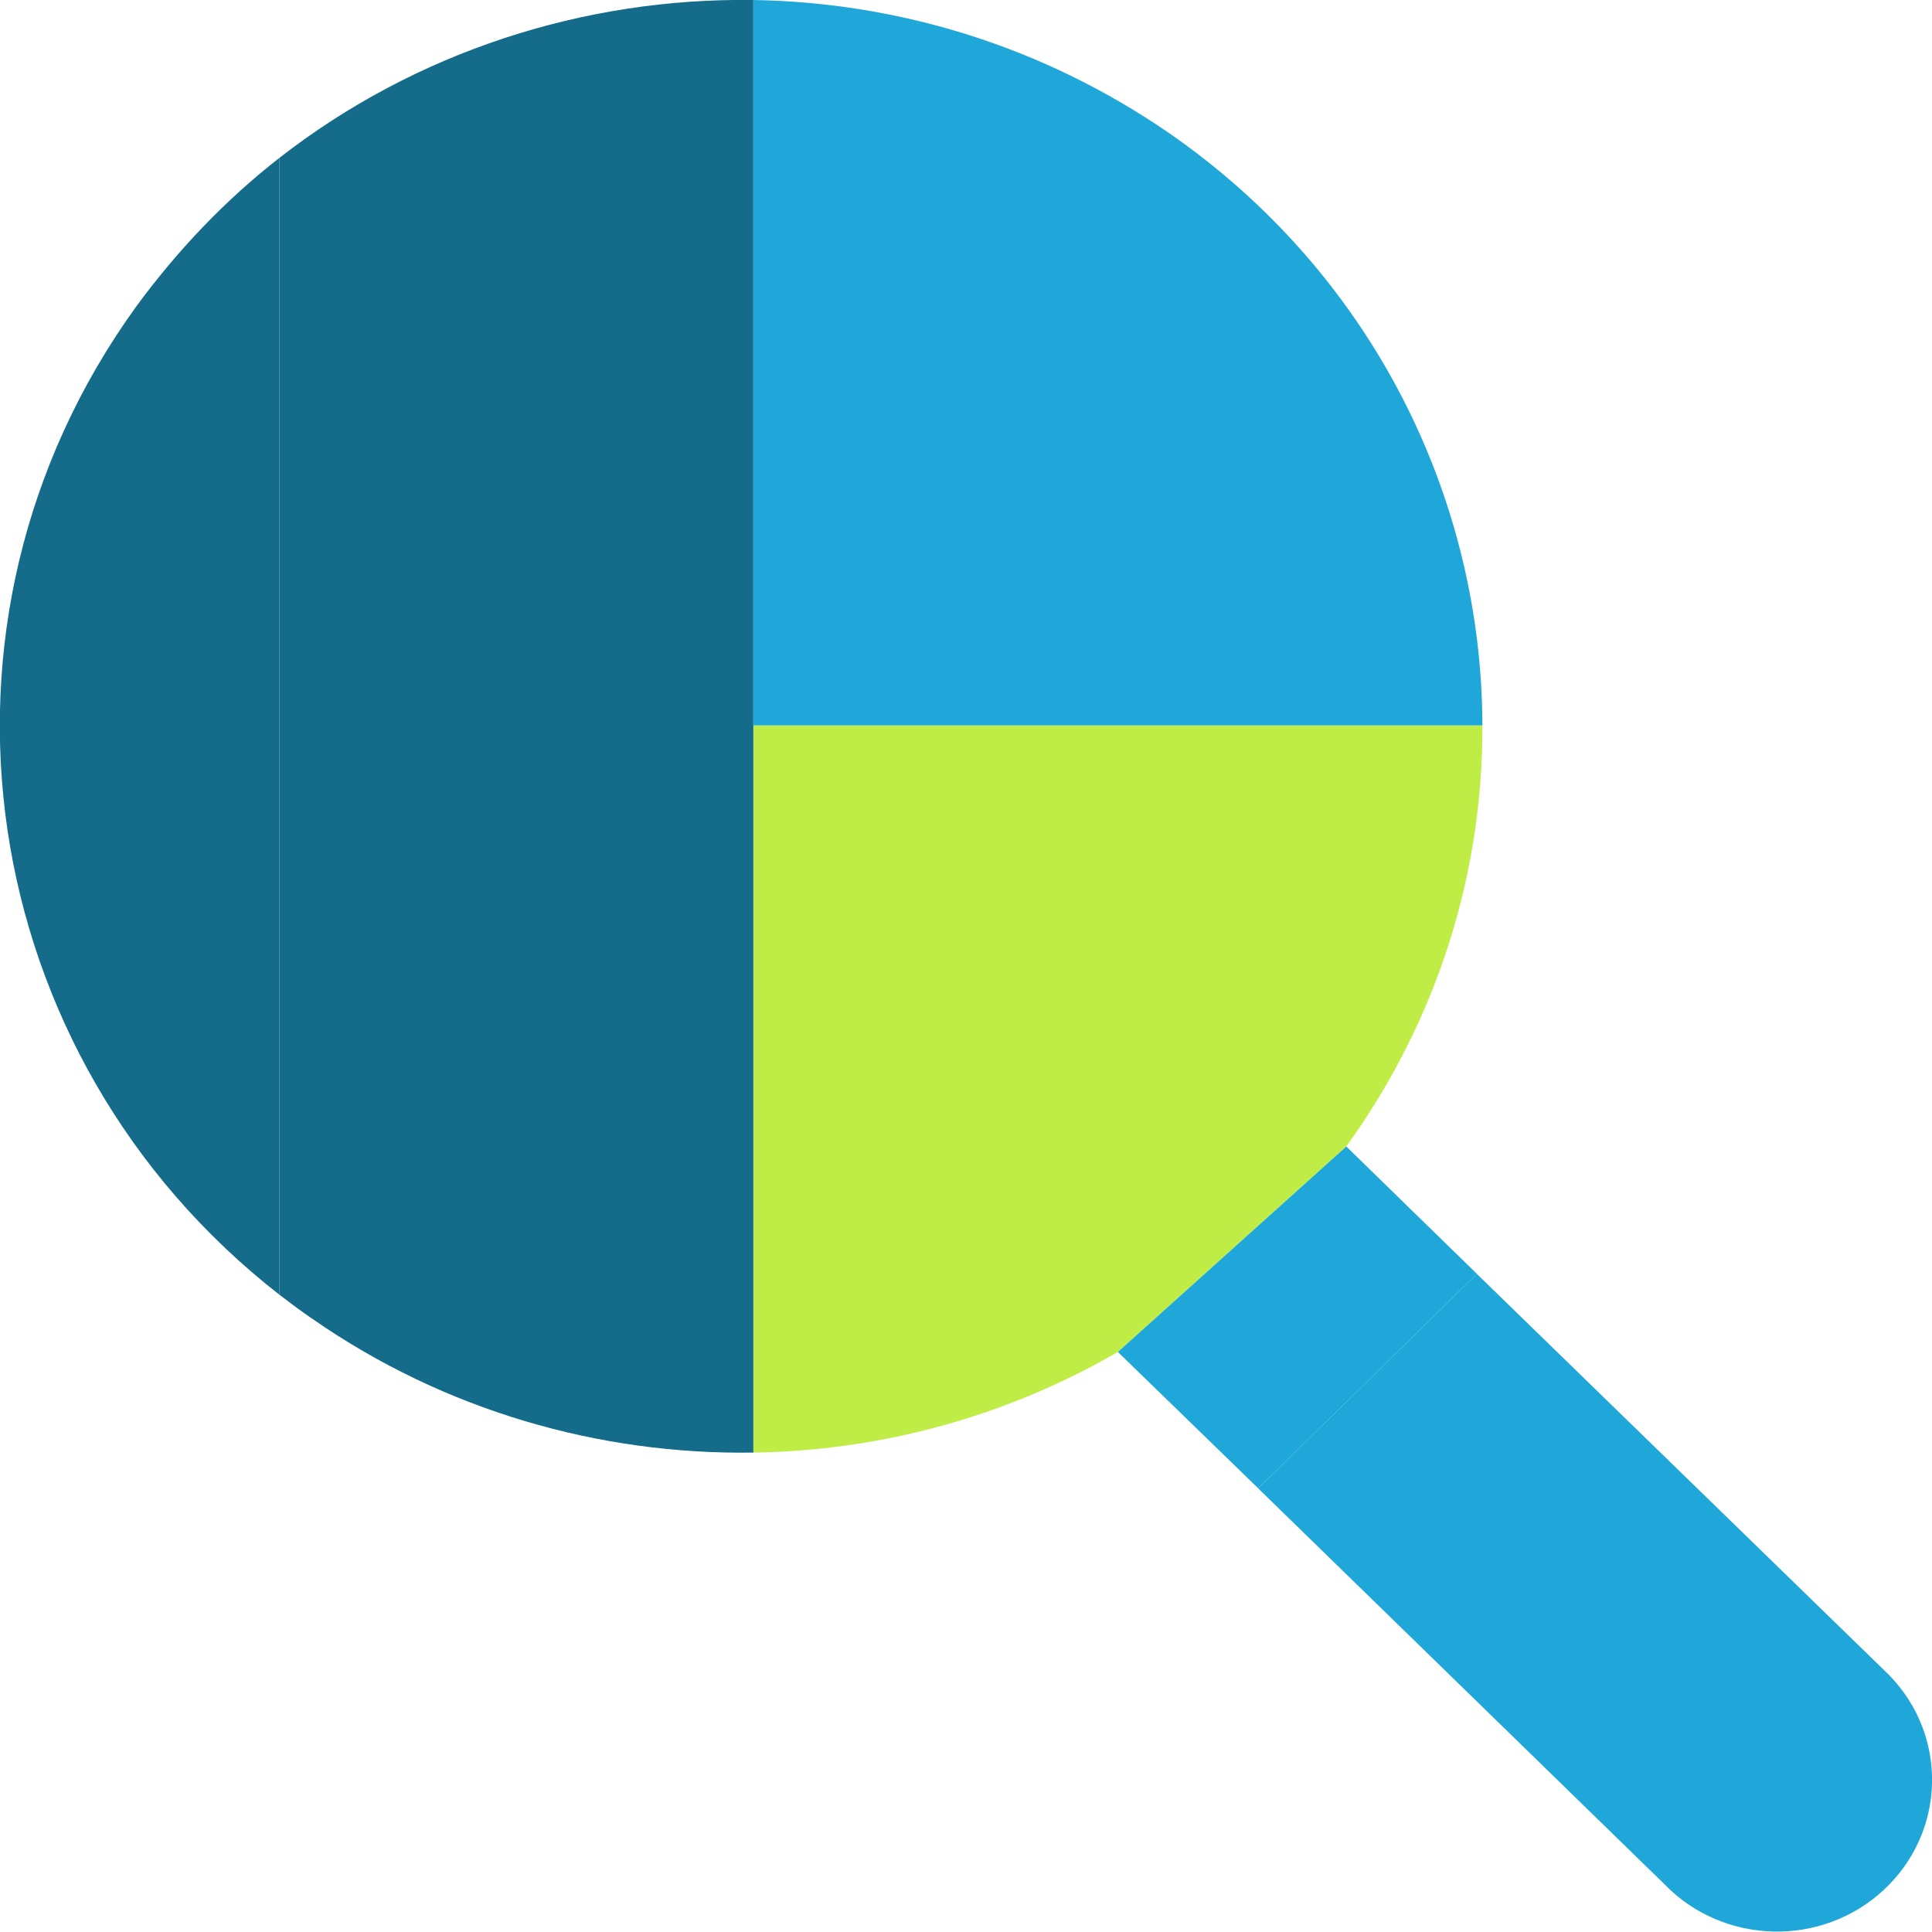
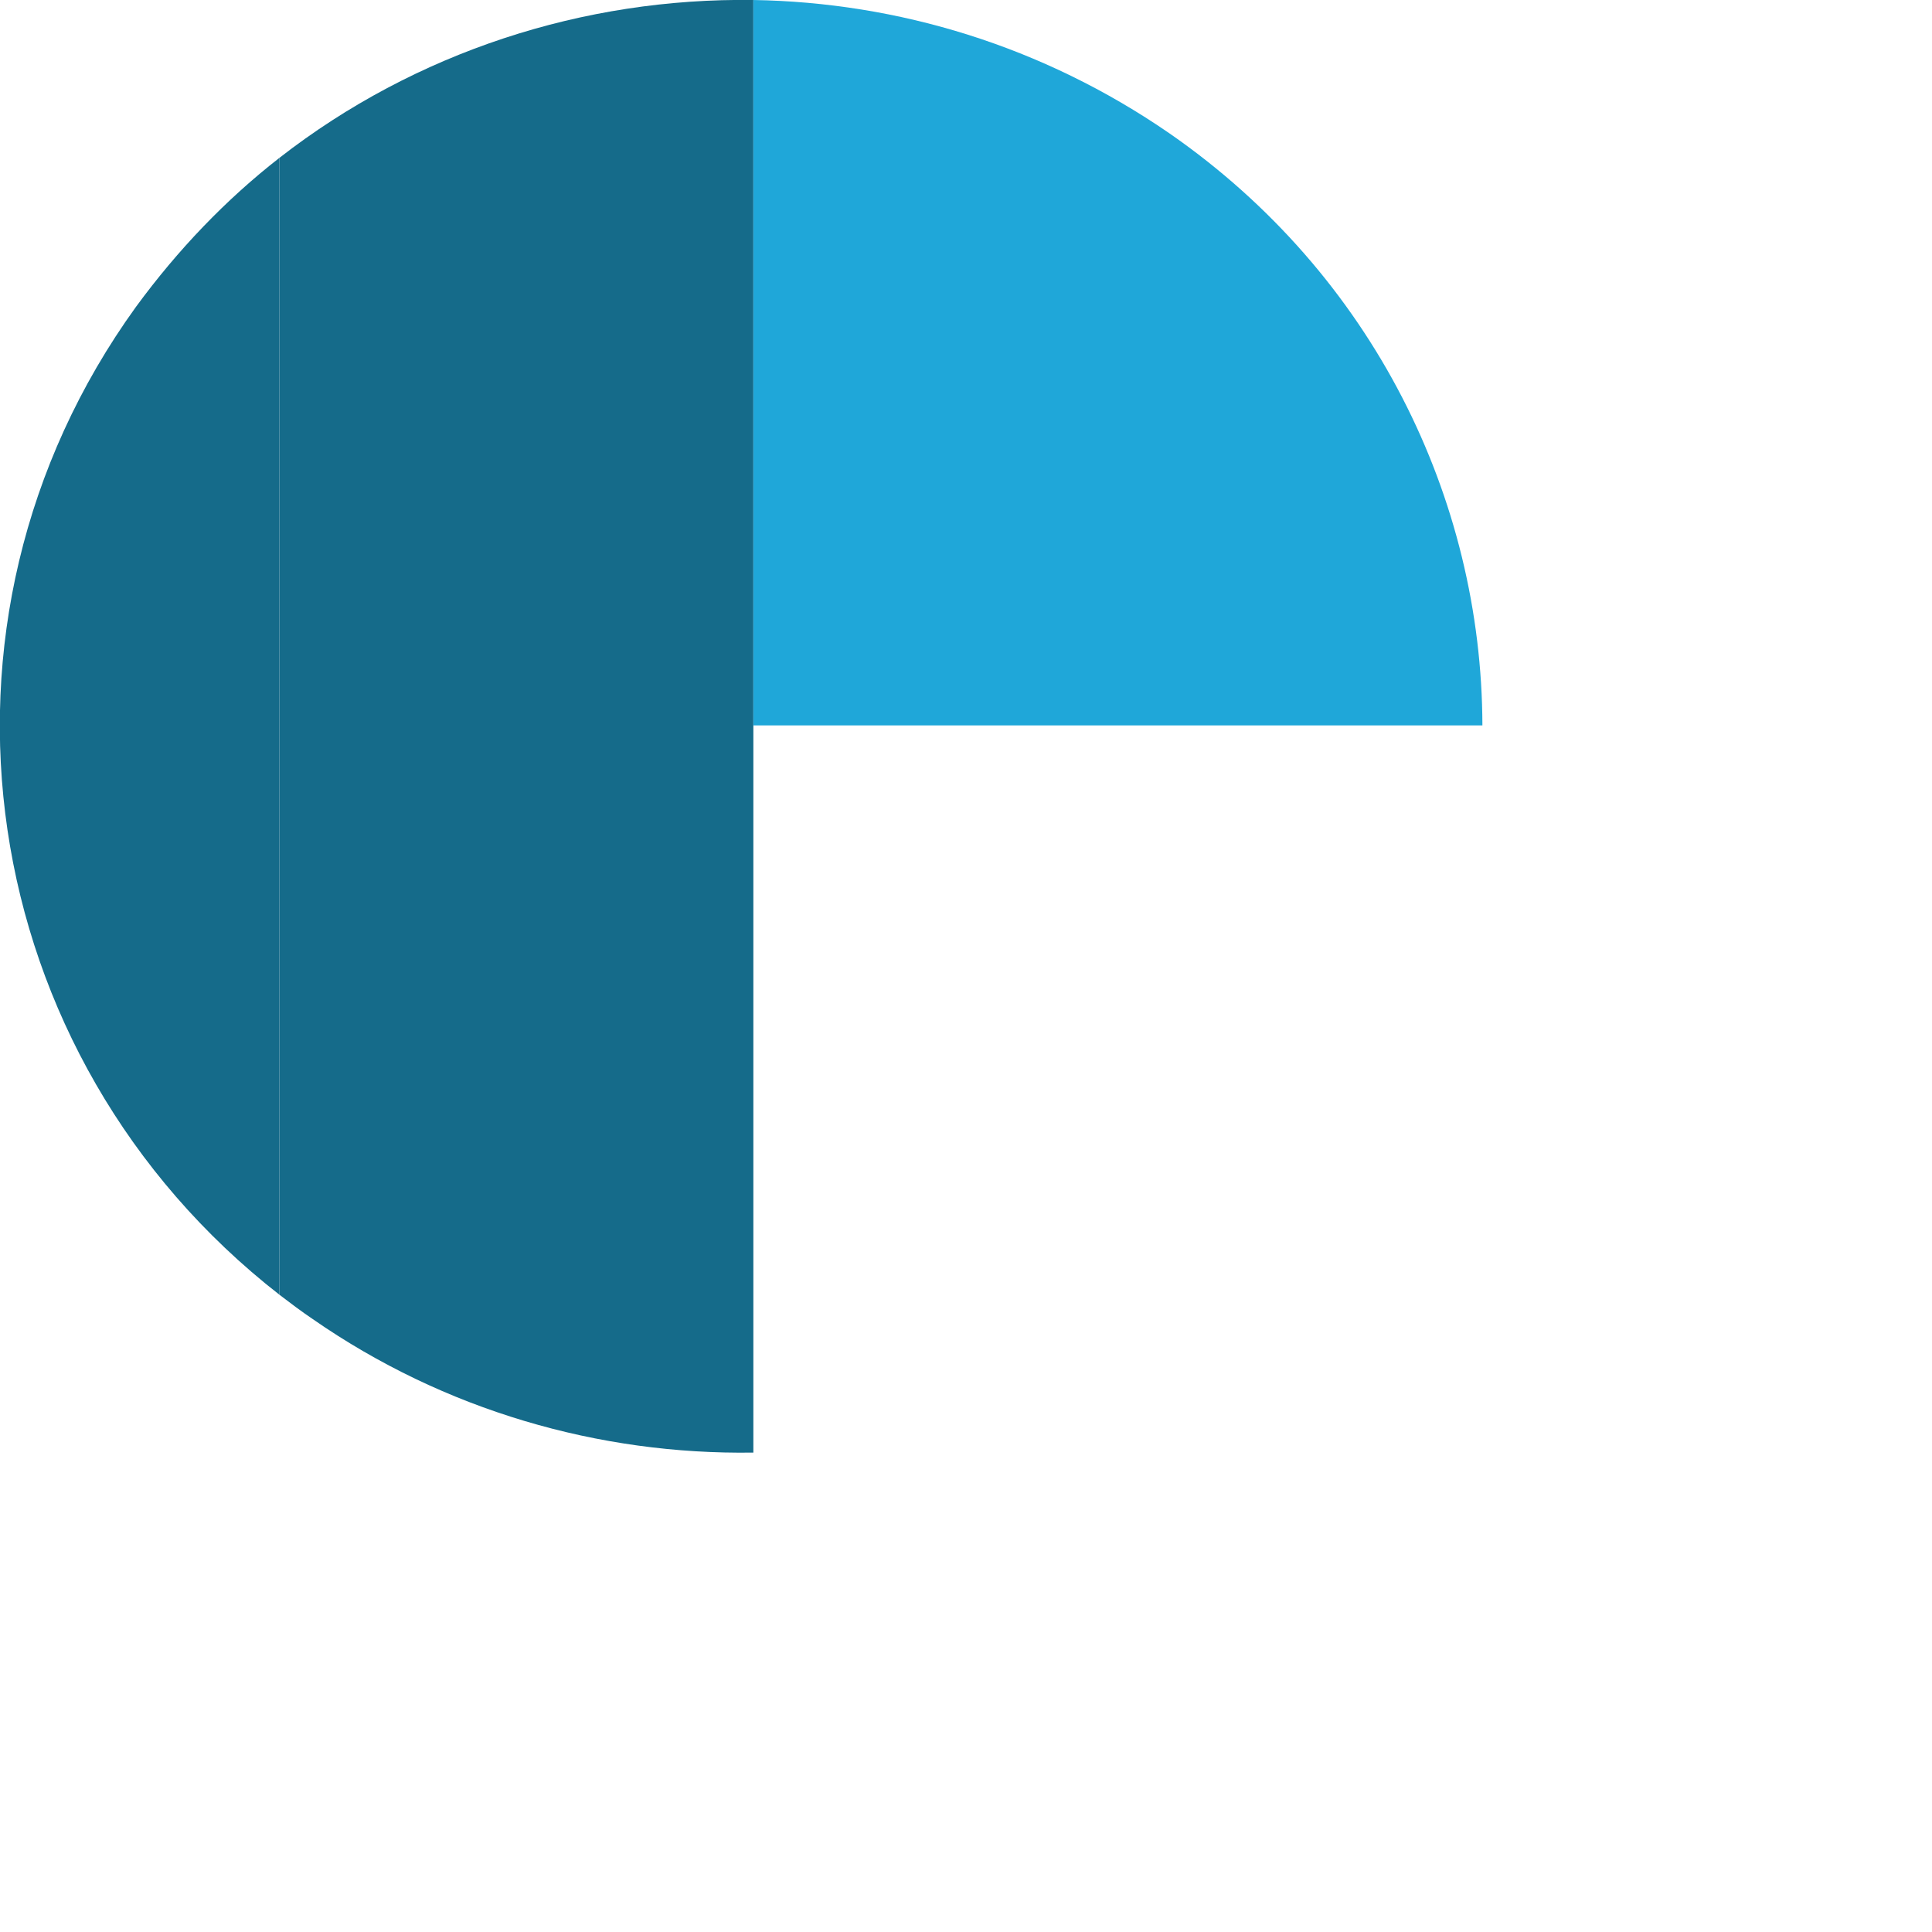
<svg xmlns="http://www.w3.org/2000/svg" width="48" height="48" viewBox="0 0 48 48" fill="none">
  <g clip-path="url(#clip0_462_11990)">
-     <path d="M33.449 28.483C35.743 25.302 36.845 21.647 36.83 18.022H18.717V36.089C21.841 36.044 24.966 35.216 27.773 33.588L33.449 28.483Z" fill="#BFED45" />
    <path d="M3.38 7.621C-2.295 15.477 -0.65 26.249 6.943 32.168V3.921C5.614 4.957 4.422 6.2 3.38 7.621Z" fill="#156B8A" />
    <path d="M18.717 0C14.506 -0.059 10.325 1.288 6.943 3.921V32.168C7.215 32.375 7.487 32.582 7.774 32.775C11.034 35.039 14.883 36.148 18.717 36.089V18.023V0Z" fill="#156B8A" />
    <path d="M29.056 3.314C25.902 1.139 22.309 0.059 18.717 0V18.022H36.83C36.815 12.385 34.113 6.821 29.056 3.314Z" fill="#1FA7D9" />
-     <path d="M46.942 41.624C46.897 41.579 46.851 41.535 46.806 41.491L36.693 31.651L31.259 36.978L41.357 46.817C42.821 48.327 45.266 48.386 46.806 46.95C48.346 45.515 48.406 43.133 46.942 41.624Z" fill="#1FA7D9" />
-     <path d="M33.449 28.484L27.773 33.589L31.26 36.977L36.694 31.65L33.449 28.484Z" fill="#1FA7D9" />
  </g>
  <defs>
    <clipPath id="clip0_462_11990">
      <rect width="48" height="48" fill="white" />
    </clipPath>
  </defs>
</svg>